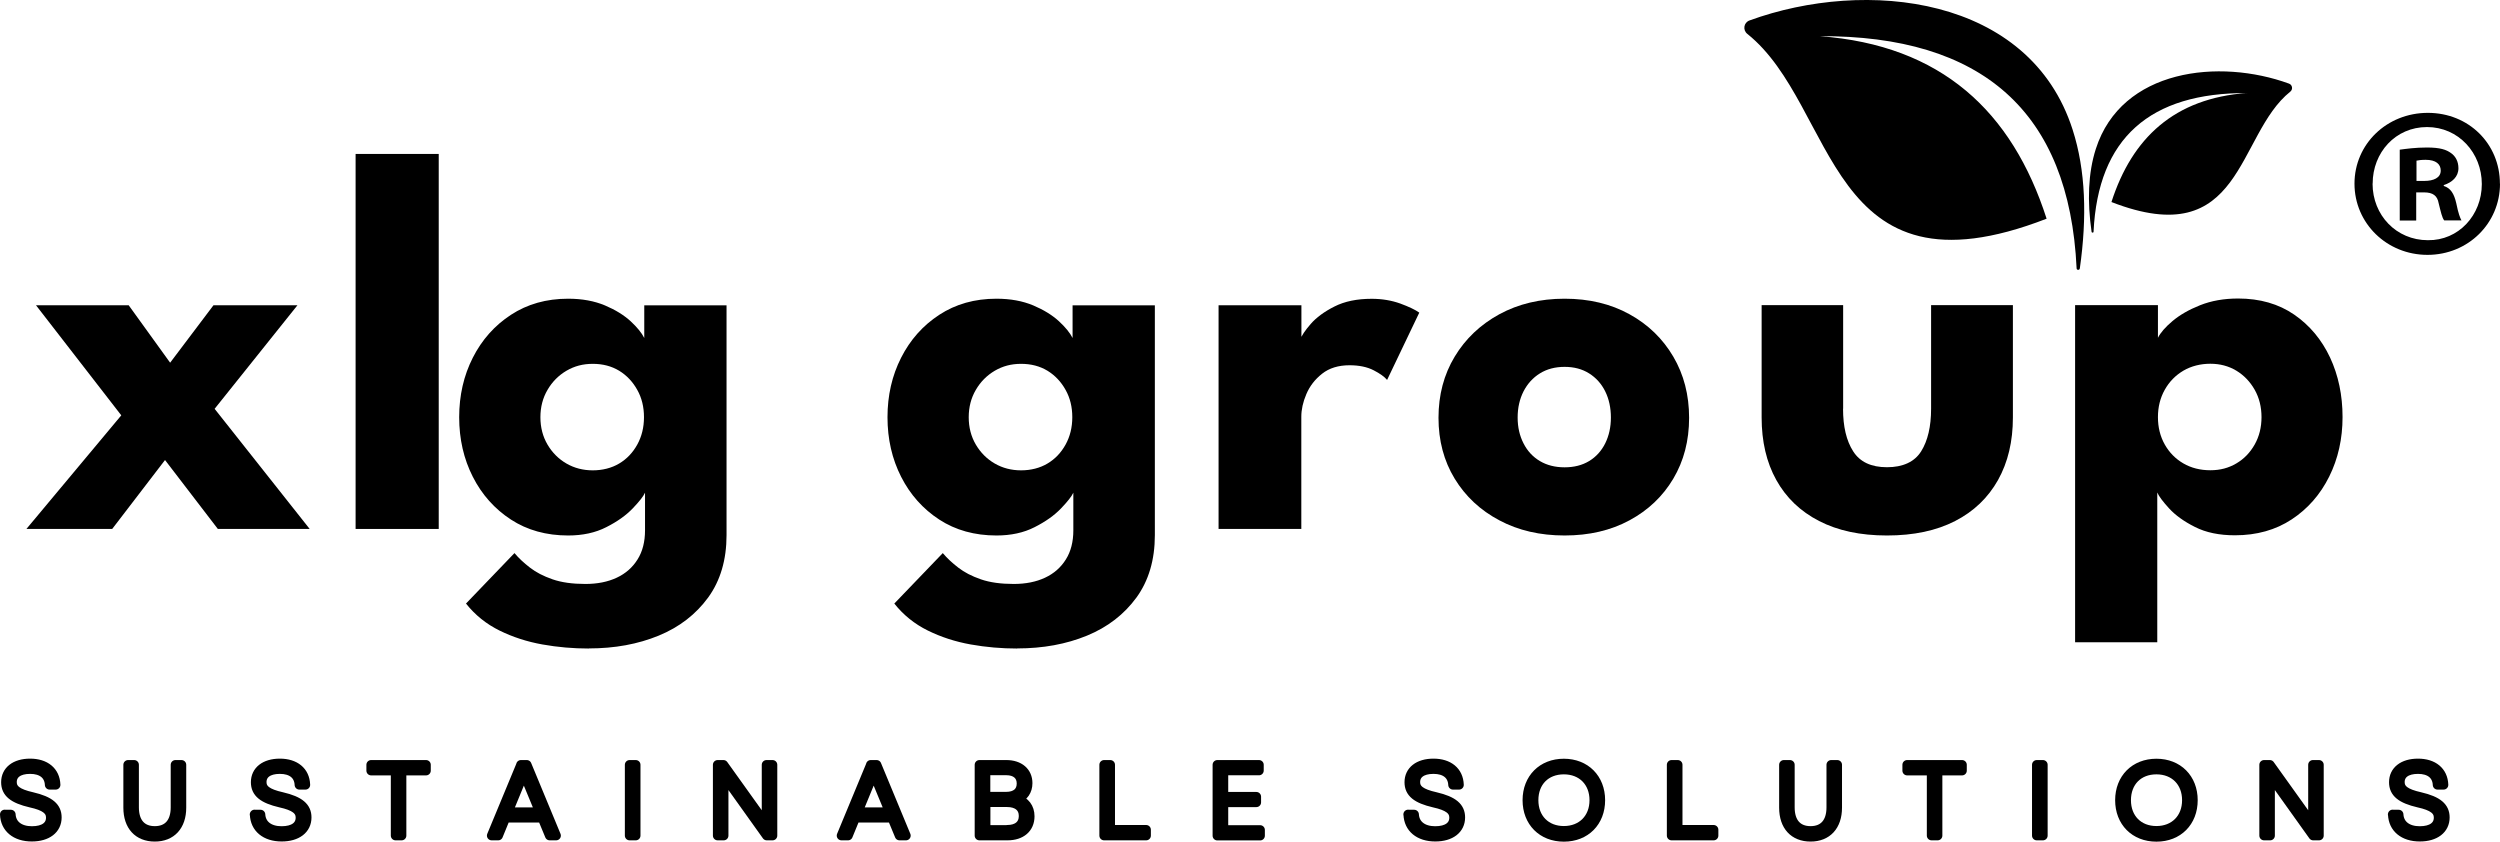
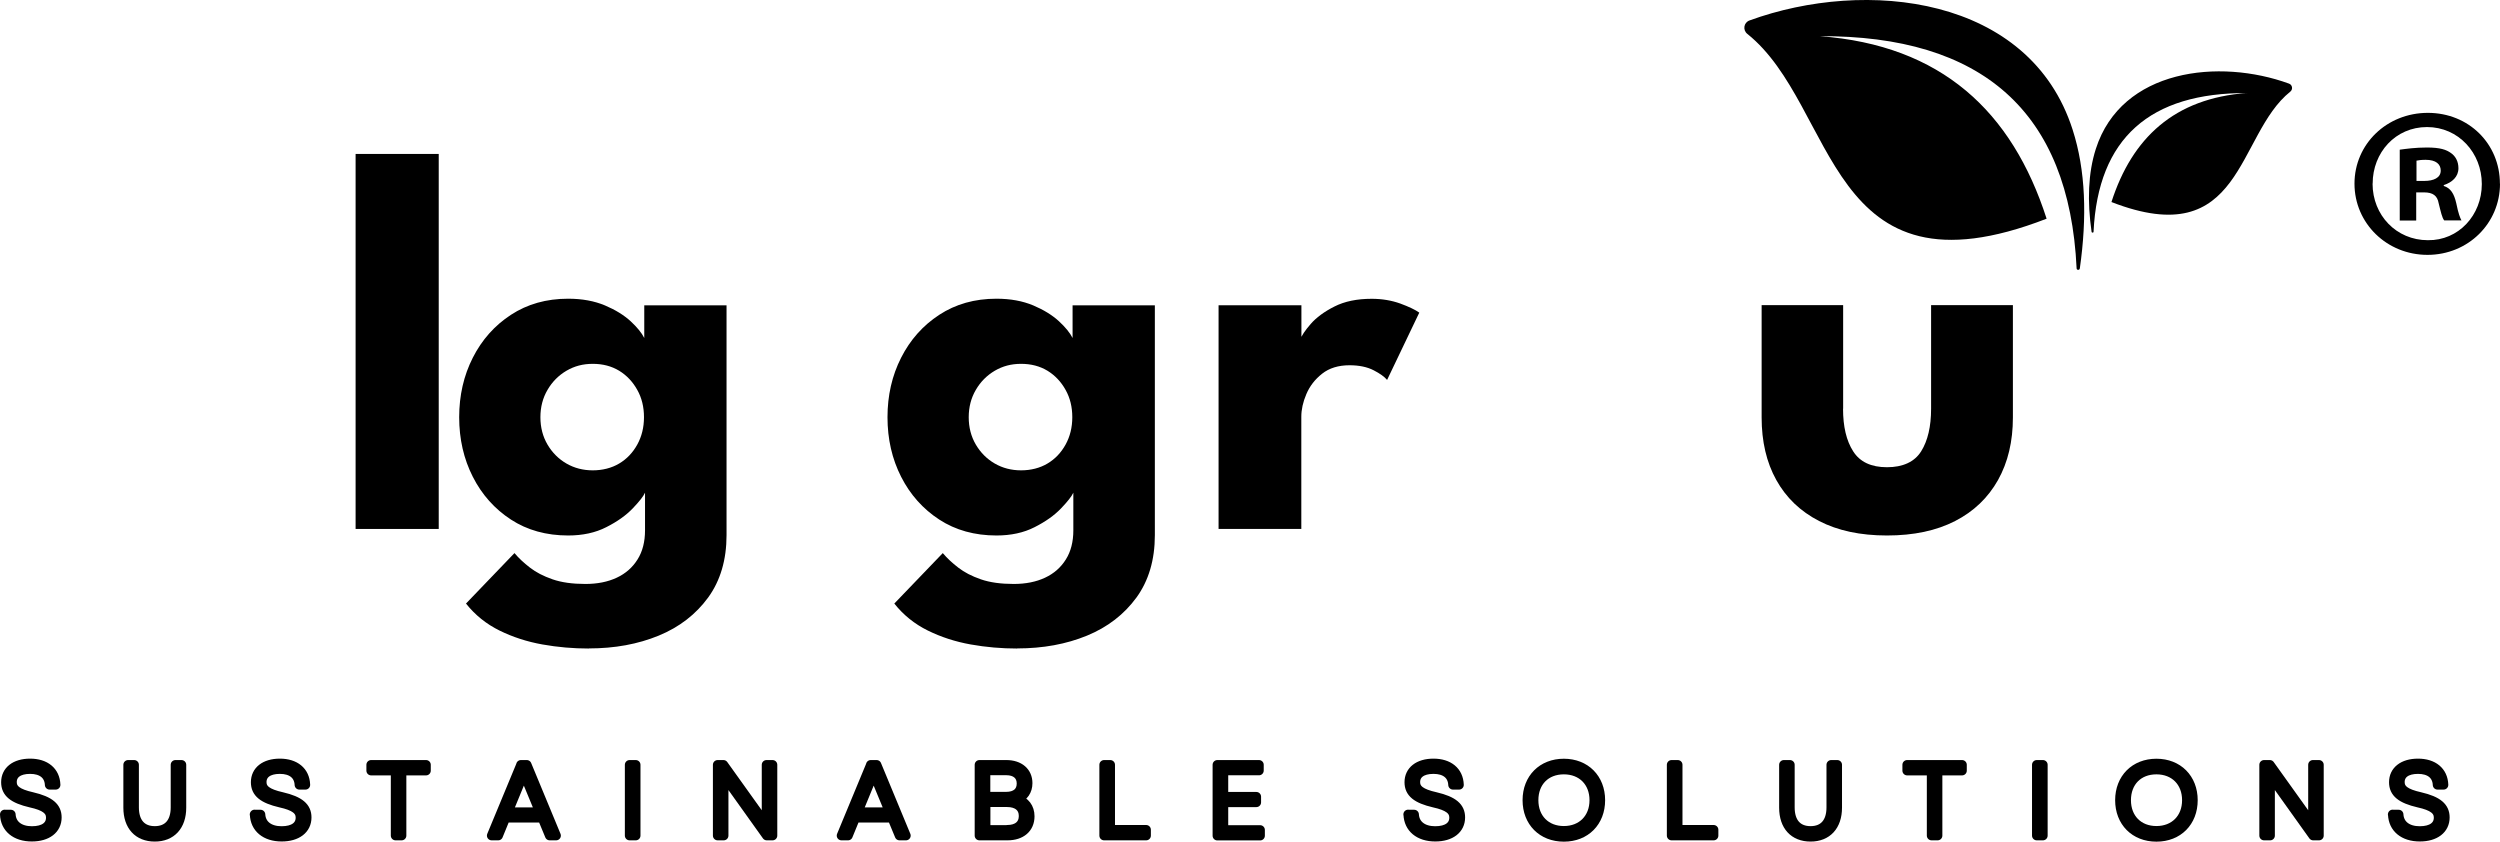
<svg xmlns="http://www.w3.org/2000/svg" id="Calque_2" viewBox="0 0 264.06 88.9">
  <g id="Calque_2-2">
    <g id="Calque_1-2">
      <g>
-         <path d="M22.66,43.17l10.05,12.7h-9.7l-5.58-7.28-5.58,7.28H2.79l10.02-12L3.8,32.24H13.59l4.38,6.07,4.58-6.07h8.87l-8.75,10.94h-.01Z" />
        <path d="M46.34,55.87h-8.78V16.26h8.78V55.87Z" />
        <path d="M68.13,55.87v-3.83c-.17,.38-.61,.94-1.31,1.67s-1.63,1.39-2.78,1.97c-1.15,.59-2.5,.88-4.03,.88-2.3,0-4.32-.56-6.04-1.68s-3.07-2.63-4.03-4.52-1.44-3.99-1.44-6.29,.48-4.4,1.44-6.29,2.3-3.4,4.03-4.53,3.74-1.7,6.04-1.7c1.48,0,2.77,.24,3.89,.71,1.11,.47,2.01,1.03,2.71,1.67,.69,.64,1.17,1.23,1.44,1.77v-3.45h8.69v23.63h-8.61Zm-5.93,12.63c-1.65,0-3.29-.14-4.91-.43s-3.13-.78-4.53-1.47c-1.4-.69-2.58-1.64-3.54-2.85l5.12-5.33c.44,.52,.98,1.03,1.63,1.53,.64,.5,1.44,.91,2.39,1.24s2.11,.49,3.47,.49c1.27,0,2.37-.22,3.31-.66s1.67-1.08,2.2-1.93c.53-.84,.79-1.87,.79-3.08v-.58h8.61v1.09c0,2.61-.65,4.81-1.94,6.59-1.3,1.78-3.04,3.13-5.23,4.03s-4.64,1.35-7.37,1.35h0Zm-5.12-24.43c0,1.07,.25,2.04,.75,2.89s1.17,1.52,2,2,1.76,.72,2.78,.72,1.99-.24,2.79-.72c.81-.48,1.44-1.15,1.91-2s.71-1.82,.71-2.89-.23-2.04-.71-2.89c-.47-.85-1.11-1.53-1.91-2.02-.81-.49-1.74-.73-2.79-.73s-1.94,.24-2.78,.73c-.83,.49-1.5,1.16-2,2.02-.5,.85-.75,1.82-.75,2.89Z" />
        <path d="M113.37,55.87v-3.83c-.17,.38-.61,.94-1.31,1.67s-1.63,1.39-2.78,1.97c-1.15,.59-2.5,.88-4.03,.88-2.3,0-4.32-.56-6.04-1.68s-3.07-2.63-4.03-4.52-1.44-3.99-1.44-6.29,.48-4.4,1.44-6.29,2.3-3.4,4.03-4.53,3.74-1.7,6.04-1.7c1.48,0,2.77,.24,3.89,.71,1.11,.47,2.01,1.03,2.71,1.67,.69,.64,1.17,1.23,1.44,1.77v-3.45h8.69v23.63h-8.61Zm-5.93,12.63c-1.65,0-3.29-.14-4.91-.43-1.62-.29-3.13-.78-4.53-1.47s-2.58-1.64-3.54-2.85l5.12-5.33c.44,.52,.98,1.03,1.63,1.53,.64,.5,1.44,.91,2.39,1.24s2.11,.49,3.47,.49c1.27,0,2.37-.22,3.31-.66,.94-.44,1.67-1.08,2.2-1.93,.53-.84,.79-1.87,.79-3.08v-.58h8.61v1.09c0,2.61-.65,4.81-1.94,6.59-1.3,1.78-3.04,3.13-5.23,4.03s-4.64,1.35-7.37,1.35h0Zm-5.12-24.43c0,1.07,.25,2.04,.75,2.89s1.17,1.52,2,2,1.76,.72,2.78,.72,1.99-.24,2.79-.72c.81-.48,1.44-1.15,1.91-2s.71-1.82,.71-2.89-.23-2.04-.71-2.89c-.47-.85-1.11-1.53-1.91-2.02-.81-.49-1.74-.73-2.79-.73s-1.94,.24-2.78,.73c-.83,.49-1.5,1.16-2,2.02-.5,.85-.75,1.82-.75,2.89Z" />
        <path d="M137.46,55.87h-8.75v-23.63h8.75v3.66h-.14c.15-.44,.53-1,1.12-1.68s1.43-1.3,2.5-1.84c1.08-.55,2.39-.82,3.94-.82,1.09,0,2.1,.17,3.02,.5,.92,.34,1.59,.66,2.01,.96l-3.4,7.11c-.27-.33-.74-.67-1.42-1.02-.68-.35-1.53-.53-2.55-.53-1.17,0-2.14,.3-2.89,.89-.76,.6-1.31,1.31-1.67,2.16-.36,.84-.53,1.64-.53,2.39v11.86h0Z" />
-         <path d="M165.26,56.56c-2.59,0-4.89-.53-6.89-1.6-2.01-1.06-3.58-2.53-4.72-4.4-1.14-1.87-1.71-4.02-1.71-6.43s.57-4.57,1.71-6.46,2.71-3.38,4.72-4.48c2.01-1.09,4.3-1.64,6.89-1.64s4.88,.55,6.85,1.64c1.98,1.09,3.52,2.59,4.63,4.48s1.67,4.04,1.67,6.46-.56,4.56-1.67,6.43-2.66,3.34-4.63,4.4c-1.98,1.07-4.26,1.6-6.85,1.6Zm0-7.2c1,0,1.86-.22,2.59-.66s1.3-1.07,1.7-1.87c.4-.81,.6-1.72,.6-2.73s-.2-1.96-.6-2.76c-.4-.81-.97-1.44-1.7-1.9-.73-.46-1.59-.69-2.59-.69s-1.87,.23-2.61,.69-1.31,1.09-1.73,1.9c-.41,.81-.62,1.73-.62,2.76s.21,1.93,.62,2.73c.41,.81,.99,1.43,1.73,1.87,.74,.44,1.61,.66,2.61,.66Z" />
-         <path d="M194.67,43.17c0,1.88,.35,3.38,1.07,4.5,.71,1.12,1.9,1.68,3.57,1.68s2.91-.56,3.61-1.68,1.05-2.62,1.05-4.5v-10.94h8.64v11.86c0,2.53-.52,4.73-1.57,6.61-1.05,1.87-2.56,3.32-4.53,4.33-1.98,1.02-4.38,1.53-7.2,1.53s-5.19-.51-7.17-1.53-3.48-2.46-4.52-4.33c-1.04-1.87-1.55-4.07-1.55-6.61v-11.86h8.61v10.94h-.01Z" />
-         <path d="M227.85,67.84h-8.67V32.23h8.75v3.45c.27-.54,.78-1.13,1.54-1.77s1.73-1.2,2.91-1.67c1.18-.47,2.52-.71,4.02-.71,2.3,0,4.28,.57,5.92,1.7s2.9,2.64,3.79,4.53c.88,1.89,1.32,3.99,1.32,6.29s-.47,4.4-1.41,6.29-2.26,3.4-3.96,4.52-3.7,1.68-6,1.68c-1.65,0-3.06-.29-4.22-.88-1.16-.58-2.07-1.24-2.73-1.96s-1.08-1.28-1.25-1.68v15.82Zm11.02-23.78c0-1.07-.24-2.04-.72-2.89s-1.13-1.53-1.94-2.02c-.82-.49-1.73-.73-2.75-.73s-2,.24-2.84,.73c-.83,.49-1.49,1.16-1.97,2.02-.48,.85-.72,1.82-.72,2.89s.24,2.04,.72,2.89,1.14,1.52,1.97,2,1.78,.72,2.84,.72,1.93-.24,2.75-.72,1.46-1.15,1.94-2,.72-1.82,.72-2.89Z" />
+         <path d="M194.67,43.17c0,1.88,.35,3.38,1.07,4.5,.71,1.12,1.9,1.68,3.57,1.68s2.91-.56,3.61-1.68,1.05-2.62,1.05-4.5v-10.94h8.64v11.86c0,2.53-.52,4.73-1.57,6.61-1.05,1.87-2.56,3.32-4.53,4.33-1.98,1.02-4.38,1.53-7.2,1.53s-5.19-.51-7.17-1.53-3.48-2.46-4.52-4.33c-1.04-1.87-1.55-4.07-1.55-6.61v-11.86h8.61v10.94Z" />
        <path d="M.51,86.03h.64c.06,1.1,.93,1.74,2.22,1.74s1.99-.54,1.99-1.41c0-.78-.61-1.24-2.12-1.57-1.84-.43-2.62-1.05-2.62-2.17,0-1.2,.97-1.99,2.56-1.99s2.65,.83,2.7,2.27h-.64c-.05-1.06-.81-1.66-2.06-1.66s-1.91,.54-1.91,1.37c0,.75,.56,1.21,2.12,1.56,1.89,.44,2.62,1.1,2.62,2.17,0,1.25-1.03,2.04-2.65,2.04-1.71,0-2.81-.92-2.86-2.36h0Z" style="stroke:#000; stroke-linecap:round; stroke-linejoin:round;" />
        <path d="M13.53,85.31v-4.53h.64v4.5c0,1.59,.79,2.48,2.18,2.48s2.18-.89,2.18-2.48v-4.5h.64v4.53c0,1.92-1.07,3.08-2.82,3.08s-2.82-1.15-2.82-3.08Z" style="stroke:#000; stroke-linecap:round; stroke-linejoin:round;" />
        <path d="M26.88,86.03h.64c.06,1.1,.93,1.74,2.22,1.74s1.99-.54,1.99-1.41c0-.78-.61-1.24-2.11-1.57-1.84-.43-2.62-1.05-2.62-2.17,0-1.2,.97-1.99,2.56-1.99s2.65,.83,2.7,2.27h-.64c-.05-1.06-.81-1.66-2.06-1.66s-1.91,.54-1.91,1.37c0,.75,.56,1.21,2.13,1.56,1.89,.44,2.62,1.1,2.62,2.17,0,1.25-1.03,2.04-2.65,2.04-1.71,0-2.81-.92-2.86-2.36h0Z" style="stroke:#000; stroke-linecap:round; stroke-linejoin:round;" />
        <path d="M41.77,81.4h-2.57v-.62h5.8v.62h-2.58v6.86h-.64v-6.86h0Z" style="stroke:#000; stroke-linecap:round; stroke-linejoin:round;" />
        <path d="M55.02,80.78h.62l3.1,7.48h-.68l-.78-1.88h-3.89l-.77,1.88h-.69l3.1-7.48h0Zm2.01,5l-1.7-4.11-1.69,4.11h3.39Z" style="stroke:#000; stroke-linecap:round; stroke-linejoin:round;" />
        <path d="M66.5,80.78h.65v7.48h-.65v-7.48Z" style="stroke:#000; stroke-linecap:round; stroke-linejoin:round;" />
        <path d="M75.8,80.78h.61l4.55,6.36v-6.36h.64v7.48h-.61l-4.55-6.37v6.37h-.64v-7.48Z" style="stroke:#000; stroke-linecap:round; stroke-linejoin:round;" />
        <path d="M91.97,80.78h.62l3.1,7.48h-.68l-.78-1.88h-3.89l-.77,1.88h-.69l3.1-7.48h-.01Zm2.01,5l-1.7-4.11-1.69,4.11h3.39Z" style="stroke:#000; stroke-linecap:round; stroke-linejoin:round;" />
        <path d="M103.45,80.78h2.84c1.38,0,2.26,.76,2.26,1.94,0,.81-.43,1.42-1.15,1.68,.87,.26,1.37,.91,1.37,1.82,0,1.26-.91,2.04-2.36,2.04h-2.96v-7.48Zm2.82,3.36c1.03,0,1.62-.51,1.62-1.38s-.6-1.38-1.61-1.38h-2.18v2.76s2.17,0,2.17,0Zm.12,3.5c1.08,0,1.72-.54,1.72-1.45s-.64-1.45-1.75-1.45h-2.25v2.91h2.28Z" style="stroke:#000; stroke-linecap:round; stroke-linejoin:round;" />
        <path d="M116.62,80.78h.65v6.86h3.79v.62h-4.44v-7.48Z" style="stroke:#000; stroke-linecap:round; stroke-linejoin:round;" />
        <path d="M128.58,80.78h4.4v.61h-3.75v2.76h3.47v.6h-3.47v2.91h3.87v.61h-4.52v-7.48h0Z" style="stroke:#000; stroke-linecap:round; stroke-linejoin:round;" />
        <path d="M148.73,86.03h.64c.06,1.1,.93,1.74,2.22,1.74s1.99-.54,1.99-1.41c0-.78-.61-1.24-2.11-1.57-1.84-.43-2.62-1.05-2.62-2.17,0-1.2,.97-1.99,2.56-1.99s2.65,.83,2.7,2.27h-.64c-.05-1.06-.81-1.66-2.06-1.66s-1.91,.54-1.91,1.37c0,.75,.56,1.21,2.13,1.56,1.89,.44,2.62,1.1,2.62,2.17,0,1.25-1.03,2.04-2.65,2.04-1.71,0-2.81-.92-2.86-2.36h-.01Z" style="stroke:#000; stroke-linecap:round; stroke-linejoin:round;" />
        <path d="M161.32,84.52c0-2.29,1.58-3.88,3.86-3.88s3.86,1.59,3.86,3.88-1.57,3.88-3.86,3.88-3.86-1.59-3.86-3.88Zm3.86,3.23c1.9,0,3.21-1.31,3.21-3.23s-1.3-3.23-3.21-3.23-3.19,1.3-3.19,3.23,1.3,3.23,3.19,3.23Z" style="stroke:#000; stroke-linecap:round; stroke-linejoin:round;" />
        <path d="M176.56,80.78h.65v6.86h3.79v.62h-4.44v-7.48h0Z" style="stroke:#000; stroke-linecap:round; stroke-linejoin:round;" />
        <path d="M188.42,85.31v-4.53h.64v4.5c0,1.59,.79,2.48,2.18,2.48s2.18-.89,2.18-2.48v-4.5h.64v4.53c0,1.92-1.07,3.08-2.82,3.08s-2.82-1.15-2.82-3.08h0Z" style="stroke:#000; stroke-linecap:round; stroke-linejoin:round;" />
        <path d="M204.01,81.4h-2.57v-.62h5.8v.62h-2.58v6.86h-.64v-6.86h0Z" style="stroke:#000; stroke-linecap:round; stroke-linejoin:round;" />
        <path d="M215.13,80.78h.65v7.48h-.65v-7.48Z" style="stroke:#000; stroke-linecap:round; stroke-linejoin:round;" />
        <path d="M223.91,84.52c0-2.29,1.58-3.88,3.86-3.88s3.86,1.59,3.86,3.88-1.57,3.88-3.86,3.88-3.86-1.59-3.86-3.88Zm3.86,3.23c1.9,0,3.21-1.31,3.21-3.23s-1.3-3.23-3.21-3.23-3.19,1.3-3.19,3.23,1.3,3.23,3.19,3.23Z" style="stroke:#000; stroke-linecap:round; stroke-linejoin:round;" />
        <path d="M239.14,80.78h.61l4.55,6.36v-6.36h.64v7.48h-.61l-4.55-6.37v6.37h-.64v-7.48Z" style="stroke:#000; stroke-linecap:round; stroke-linejoin:round;" />
        <path d="M252.72,86.03h.64c.06,1.1,.93,1.74,2.22,1.74s1.99-.54,1.99-1.41c0-.78-.61-1.24-2.11-1.57-1.84-.43-2.62-1.05-2.62-2.17,0-1.2,.97-1.99,2.56-1.99s2.65,.83,2.7,2.27h-.64c-.05-1.06-.81-1.66-2.06-1.66s-1.91,.54-1.91,1.37c0,.75,.56,1.21,2.13,1.56,1.89,.44,2.62,1.1,2.62,2.17,0,1.25-1.03,2.04-2.65,2.04-1.71,0-2.81-.92-2.86-2.36h-.01Z" style="stroke:#000; stroke-linecap:round; stroke-linejoin:round;" />
        <path d="M237.36,9.83c-10.25-.05-15.76,4.74-16.23,14.65,0,.12-.19,.13-.21,0-.46-3.24-.37-6.19,.45-8.75,2.71-8.47,13.06-9.58,20.4-6.9,.37,.13,.44,.61,.14,.85-5.73,4.58-4.95,17.08-18.89,11.66,2.18-6.77,6.64-10.96,14.33-11.52" style="fill-rule:evenodd;" />
        <path d="M192.18,3.82c17.16-.08,26.38,7.94,27.16,24.52,0,.21,.31,.22,.34,.01,.77-5.42,.62-10.36-.76-14.65C214.39-.46,197.08-2.32,184.79,2.16c-.61,.22-.74,1.01-.23,1.42,9.58,7.66,8.28,28.58,31.61,19.52-3.64-11.32-11.11-18.34-23.99-19.28" style="fill-rule:evenodd;" />
        <path d="M264.06,19.4c0,4.19-3.37,7.52-7.66,7.52s-7.71-3.33-7.71-7.52,3.42-7.48,7.75-7.48,7.61,3.28,7.61,7.48m-13.45,0c0,3.33,2.51,5.97,5.84,5.97,3.24,.05,5.7-2.64,5.7-5.93s-2.46-6.02-5.79-6.02-5.74,2.69-5.74,5.97h-.01Zm4.6,3.89h-1.73v-7.48c.68-.09,1.64-.23,2.87-.23,1.41,0,2.05,.23,2.55,.59,.46,.32,.78,.87,.78,1.6,0,.91-.68,1.5-1.55,1.78v.09c.73,.23,1.09,.82,1.32,1.82,.23,1.14,.41,1.55,.55,1.82h-1.82c-.23-.27-.36-.91-.59-1.82-.14-.78-.59-1.14-1.55-1.14h-.82v2.96h0Zm.05-4.18h.82c.96,0,1.73-.32,1.73-1.09,0-.68-.5-1.14-1.6-1.14-.46,0-.78,.05-.96,.09v2.14h0Z" />
      </g>
    </g>
  </g>
</svg>